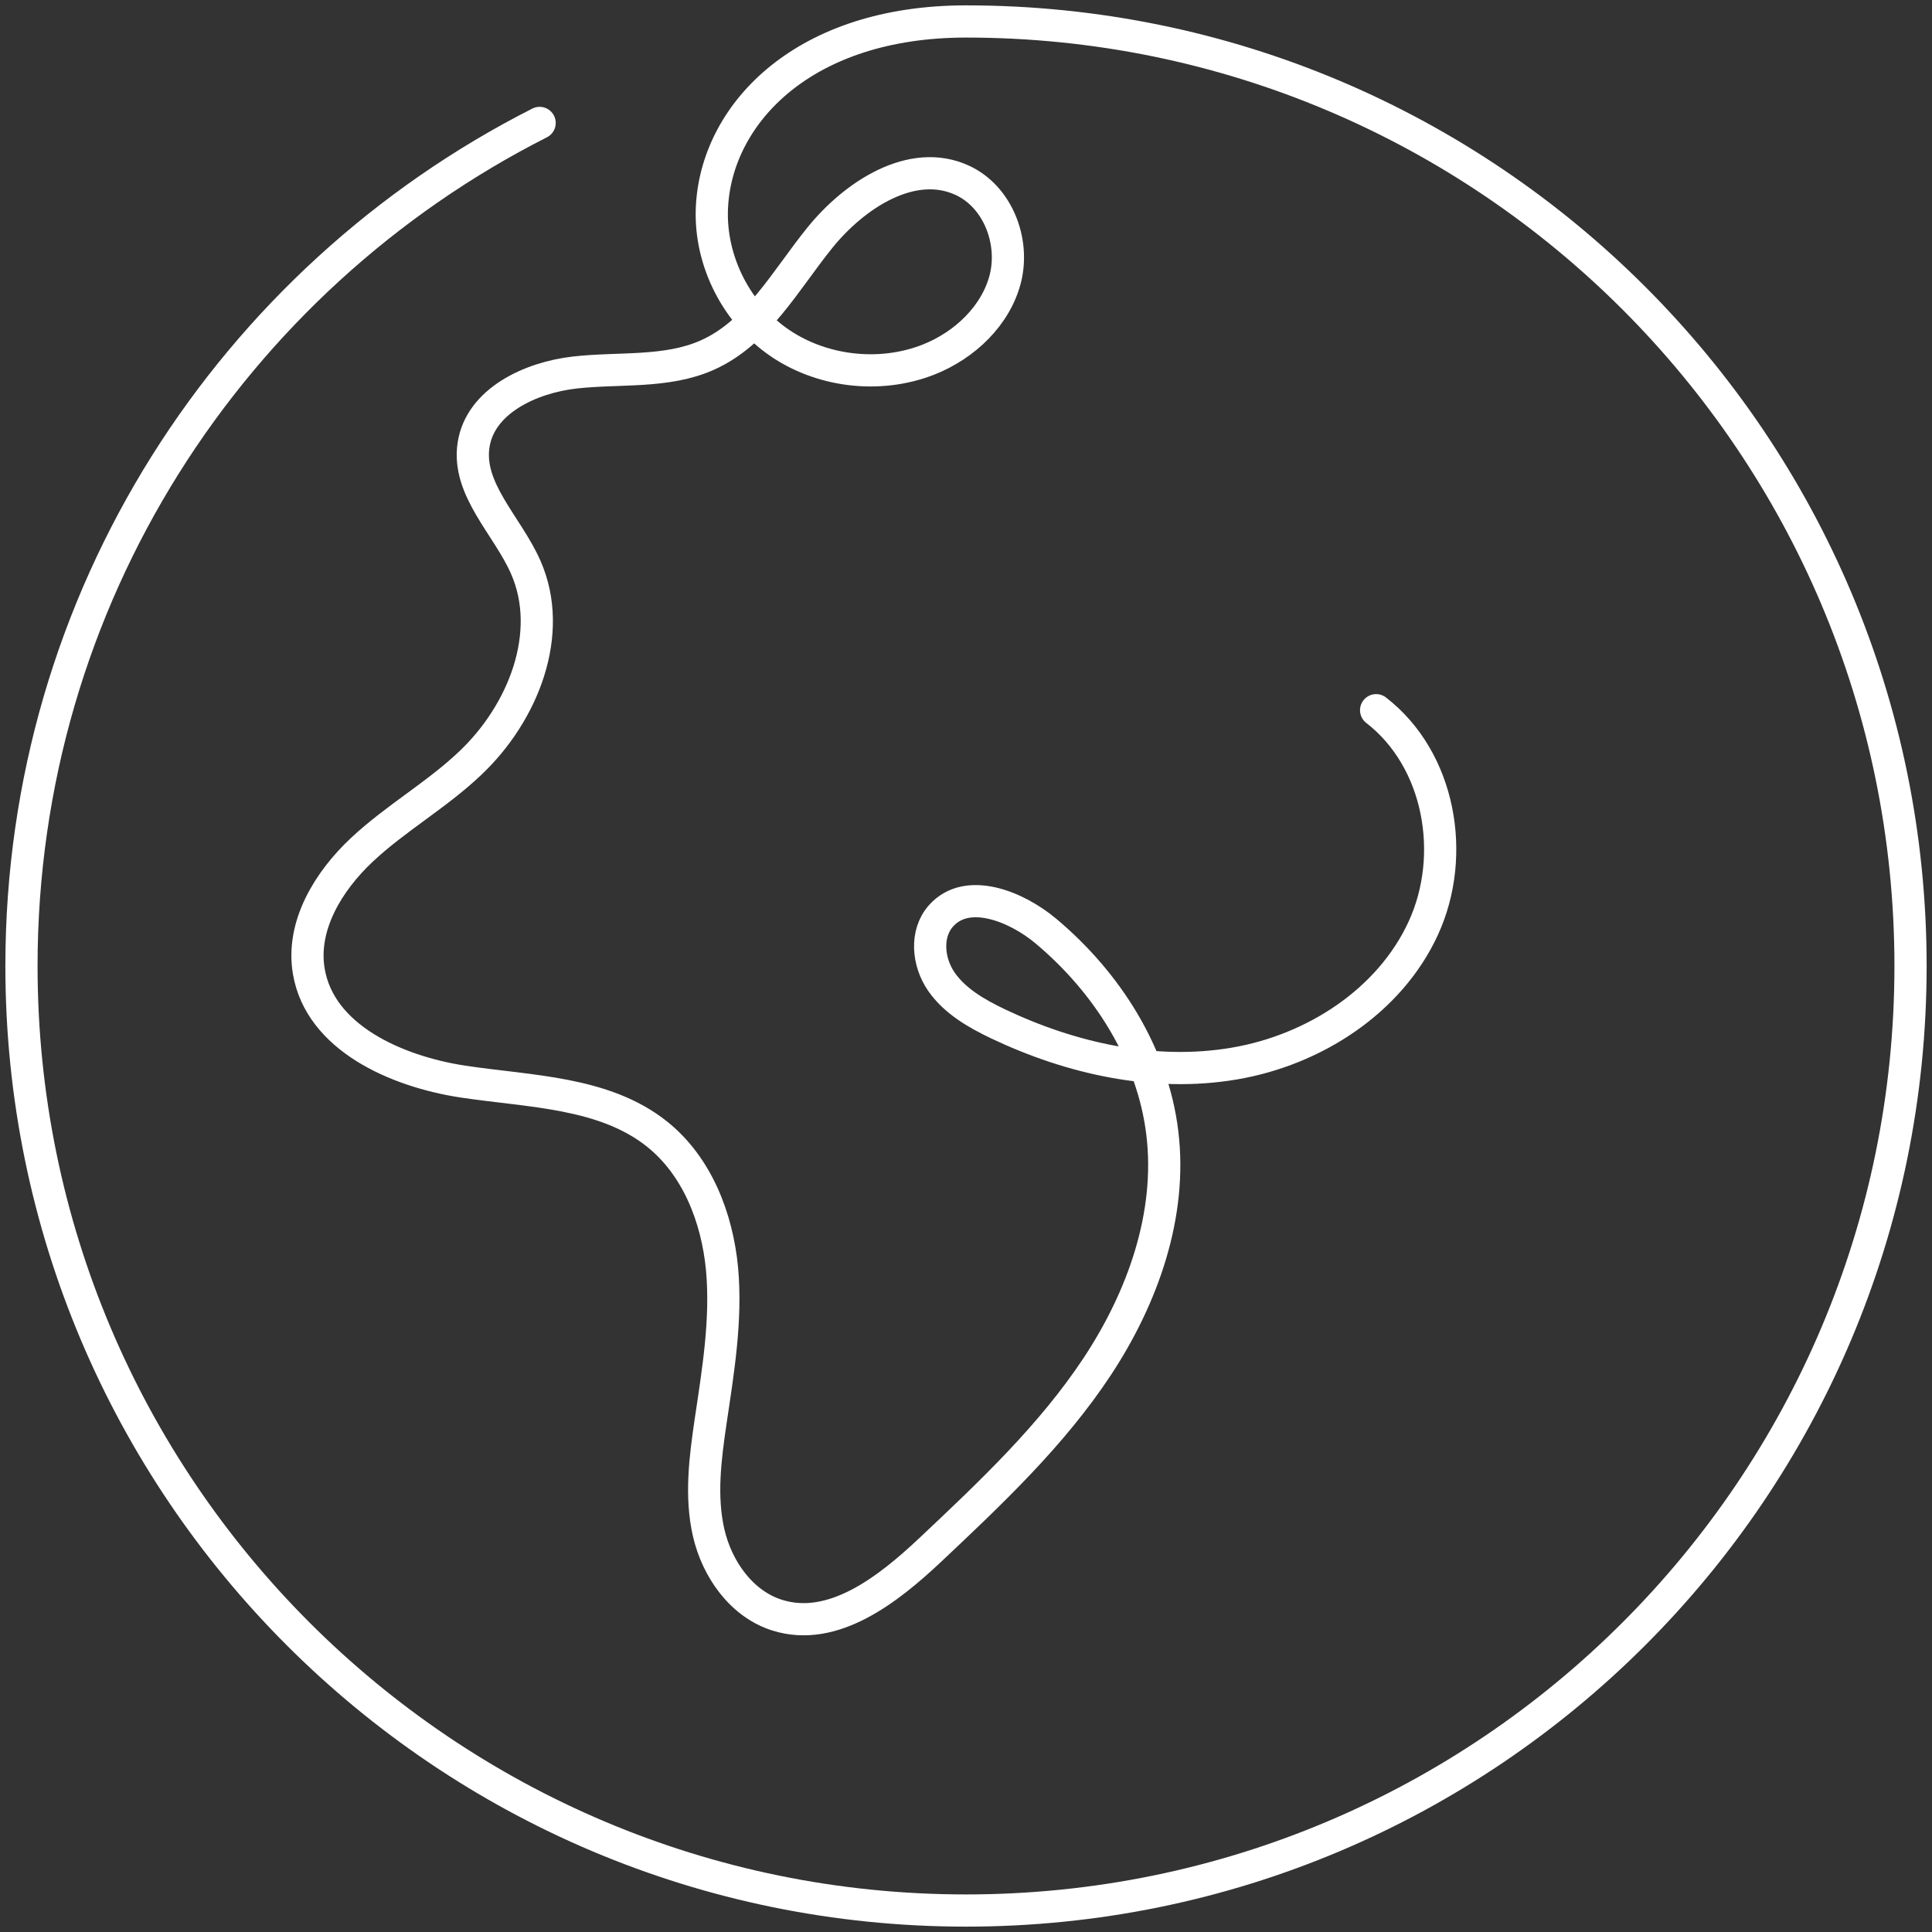
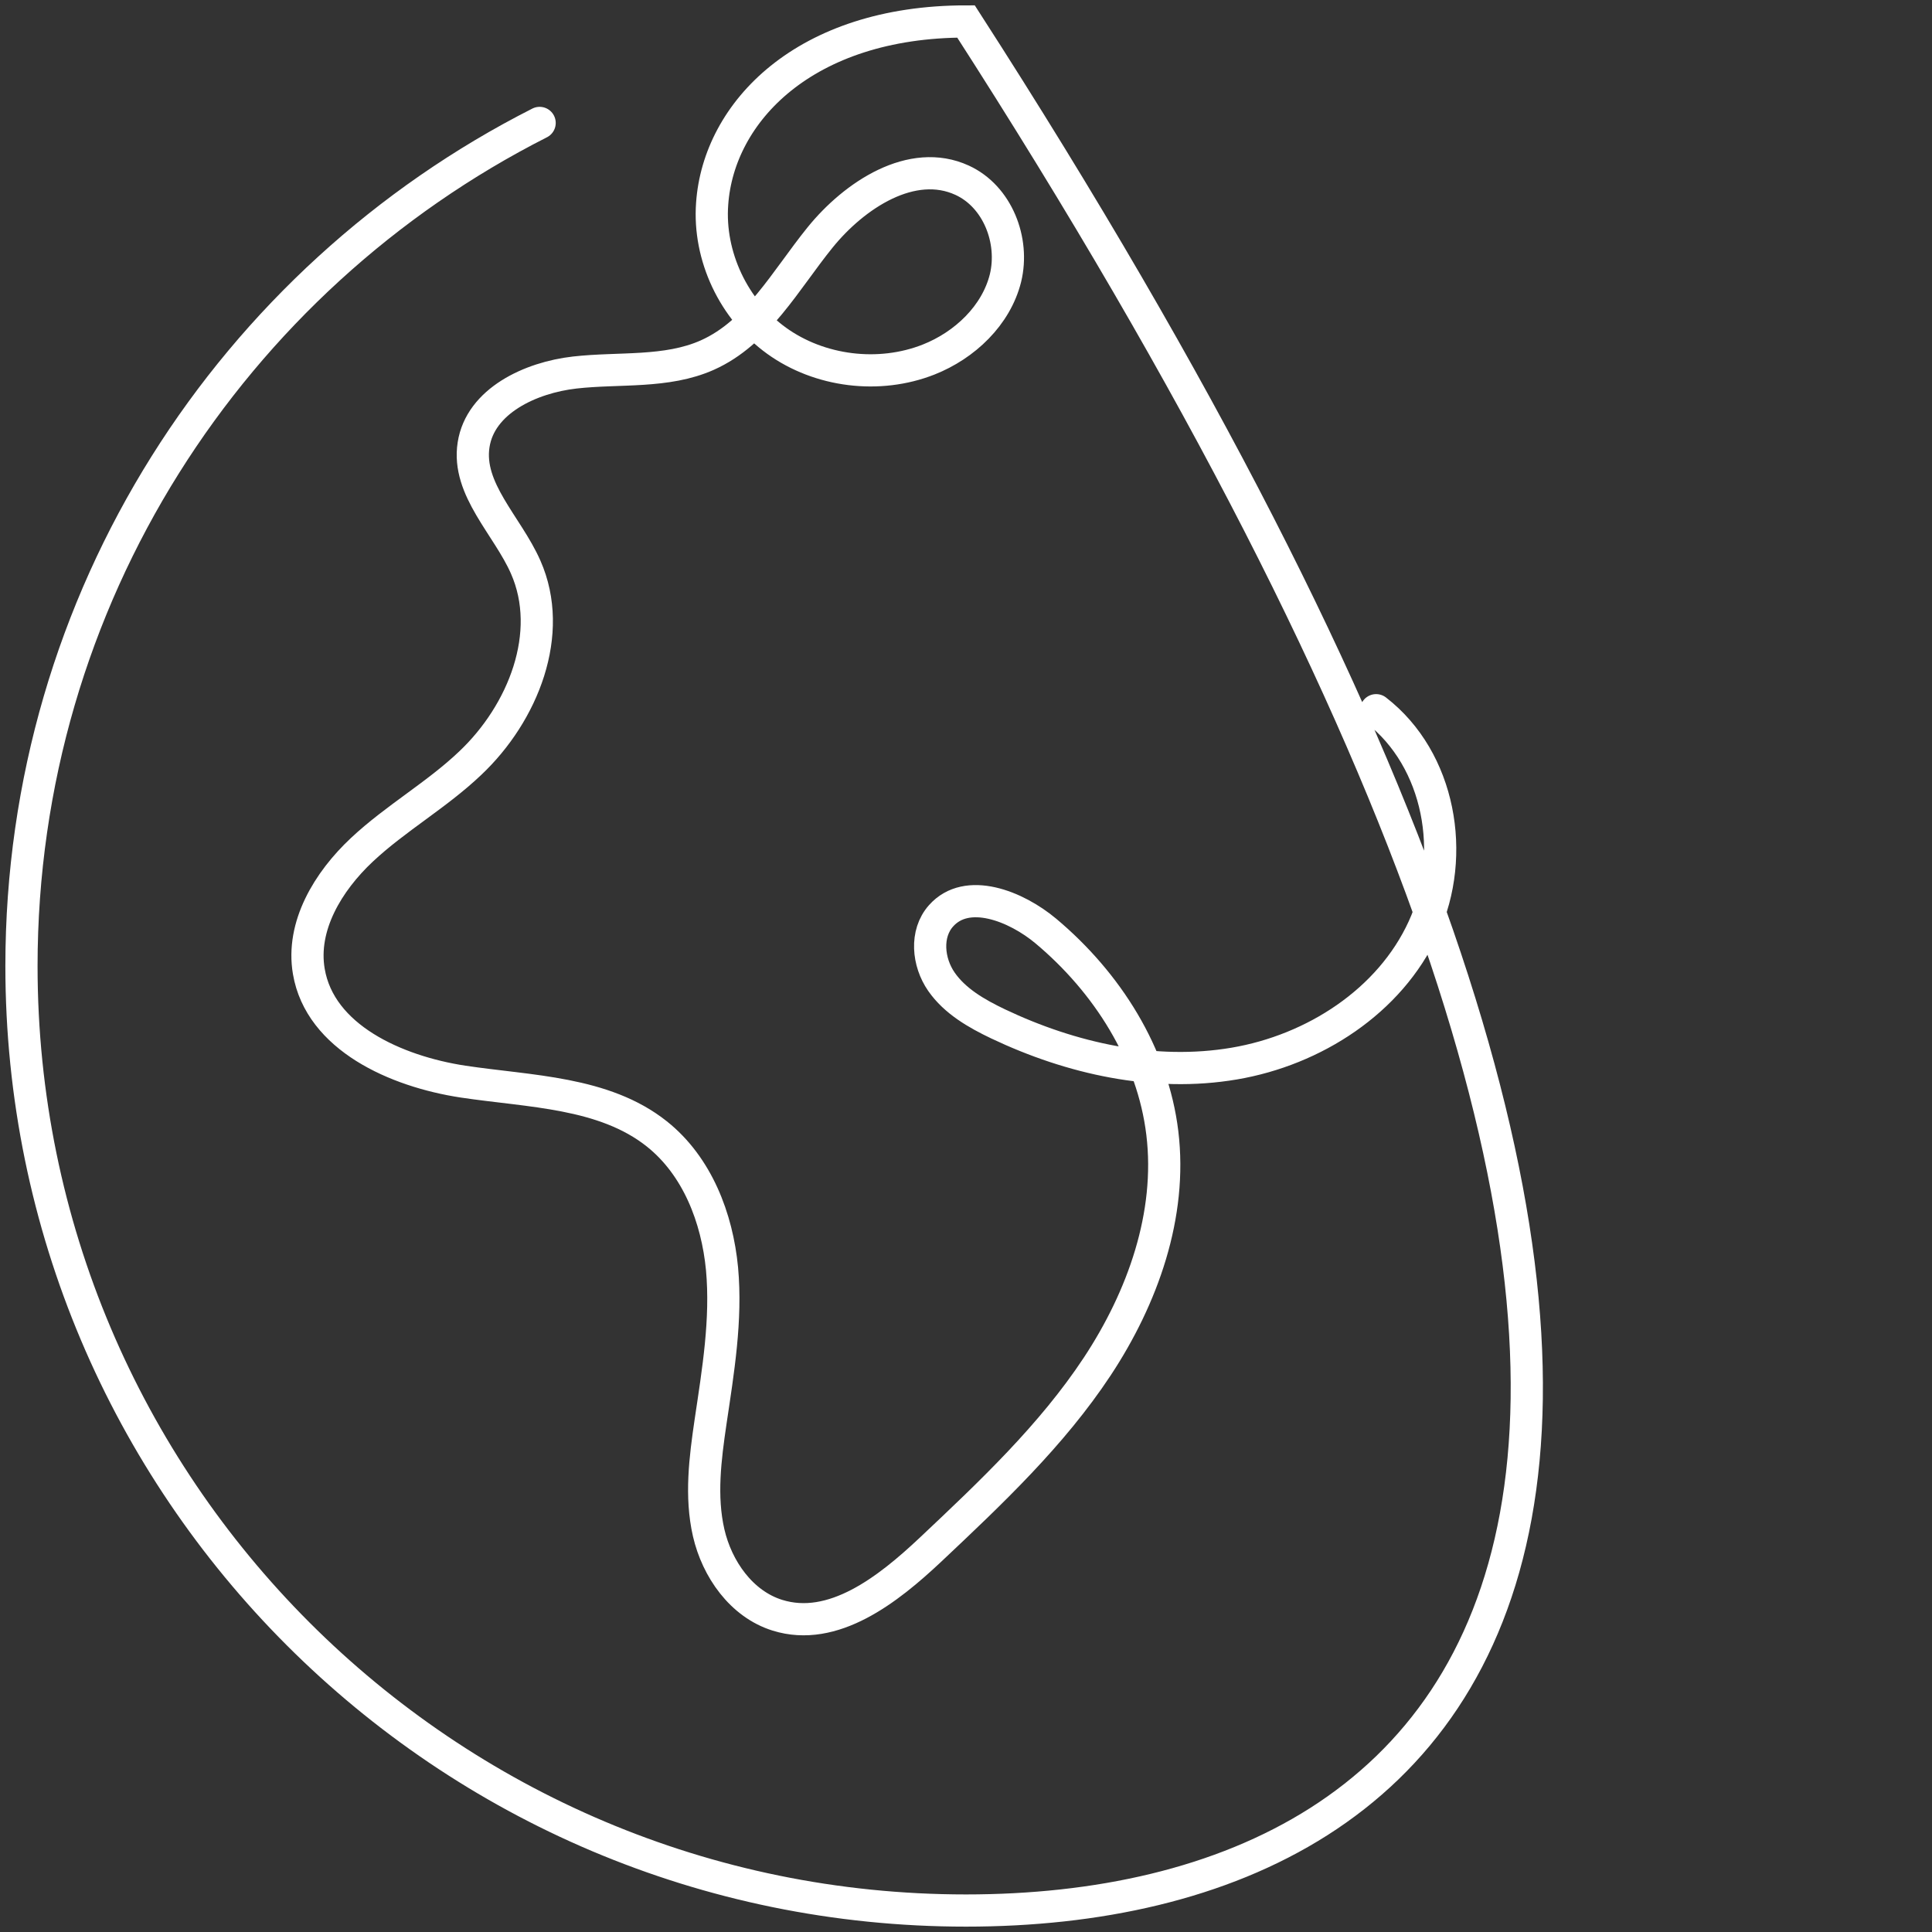
<svg xmlns="http://www.w3.org/2000/svg" width="90" height="90" viewBox="0 0 90 90" fill="none">
  <rect x="0" y="0" width="90" height="90" fill="#333333" stroke="none" />
-   <path d="M64.105 33.084C67.081 35.385 67.866 39.831 66.305 43.232C64.745 46.633 61.218 48.915 57.493 49.546C53.767 50.178 49.898 49.312 46.497 47.697C45.496 47.219 44.486 46.642 43.854 45.731C43.223 44.82 43.097 43.494 43.836 42.664C45.045 41.302 47.327 42.204 48.725 43.376C51.576 45.767 53.704 49.113 54.146 52.784C54.606 56.591 53.235 60.442 51.116 63.654C48.996 66.865 46.155 69.544 43.34 72.196C41.365 74.054 38.812 76.056 36.214 75.244C34.537 74.721 33.4 73.089 33.012 71.402C32.624 69.706 32.85 67.938 33.102 66.224C33.454 63.861 33.851 61.48 33.635 59.107C33.409 56.735 32.48 54.318 30.595 52.82C28.132 50.863 24.687 50.854 21.566 50.385C18.436 49.907 14.909 48.328 14.386 45.253C14.025 43.142 15.279 41.067 16.857 39.588C18.436 38.109 20.348 37.035 21.909 35.547C24.371 33.22 25.85 29.503 24.488 26.419C23.64 24.488 21.737 22.793 22.062 20.718C22.378 18.679 24.705 17.588 26.779 17.353C28.854 17.119 31.046 17.39 32.949 16.542C35.294 15.495 36.593 13.051 38.199 11.066C39.804 9.082 42.483 7.323 44.82 8.396C46.47 9.154 47.264 11.202 46.84 12.952C46.407 14.693 44.946 16.082 43.259 16.749C40.95 17.66 38.181 17.317 36.178 15.874C34.176 14.431 32.994 11.932 33.175 9.488C33.472 5.23 37.477 1 45 1C69.3 1 89 20.7 89 45C89 69.3 69.3 89 45 89C20.7 89 1 69.3 1 45C1 27.844 10.814 12.988 25.138 5.727" stroke="white" stroke-width="1.5" stroke-miterlimit="10" stroke-linecap="round" />
+   <path d="M64.105 33.084C67.081 35.385 67.866 39.831 66.305 43.232C64.745 46.633 61.218 48.915 57.493 49.546C53.767 50.178 49.898 49.312 46.497 47.697C45.496 47.219 44.486 46.642 43.854 45.731C43.223 44.82 43.097 43.494 43.836 42.664C45.045 41.302 47.327 42.204 48.725 43.376C51.576 45.767 53.704 49.113 54.146 52.784C54.606 56.591 53.235 60.442 51.116 63.654C48.996 66.865 46.155 69.544 43.34 72.196C41.365 74.054 38.812 76.056 36.214 75.244C34.537 74.721 33.4 73.089 33.012 71.402C32.624 69.706 32.85 67.938 33.102 66.224C33.454 63.861 33.851 61.48 33.635 59.107C33.409 56.735 32.48 54.318 30.595 52.82C28.132 50.863 24.687 50.854 21.566 50.385C18.436 49.907 14.909 48.328 14.386 45.253C14.025 43.142 15.279 41.067 16.857 39.588C18.436 38.109 20.348 37.035 21.909 35.547C24.371 33.22 25.85 29.503 24.488 26.419C23.64 24.488 21.737 22.793 22.062 20.718C22.378 18.679 24.705 17.588 26.779 17.353C28.854 17.119 31.046 17.39 32.949 16.542C35.294 15.495 36.593 13.051 38.199 11.066C39.804 9.082 42.483 7.323 44.82 8.396C46.47 9.154 47.264 11.202 46.84 12.952C46.407 14.693 44.946 16.082 43.259 16.749C40.95 17.66 38.181 17.317 36.178 15.874C34.176 14.431 32.994 11.932 33.175 9.488C33.472 5.23 37.477 1 45 1C89 69.3 69.3 89 45 89C20.7 89 1 69.3 1 45C1 27.844 10.814 12.988 25.138 5.727" stroke="white" stroke-width="1.5" stroke-miterlimit="10" stroke-linecap="round" />
</svg>